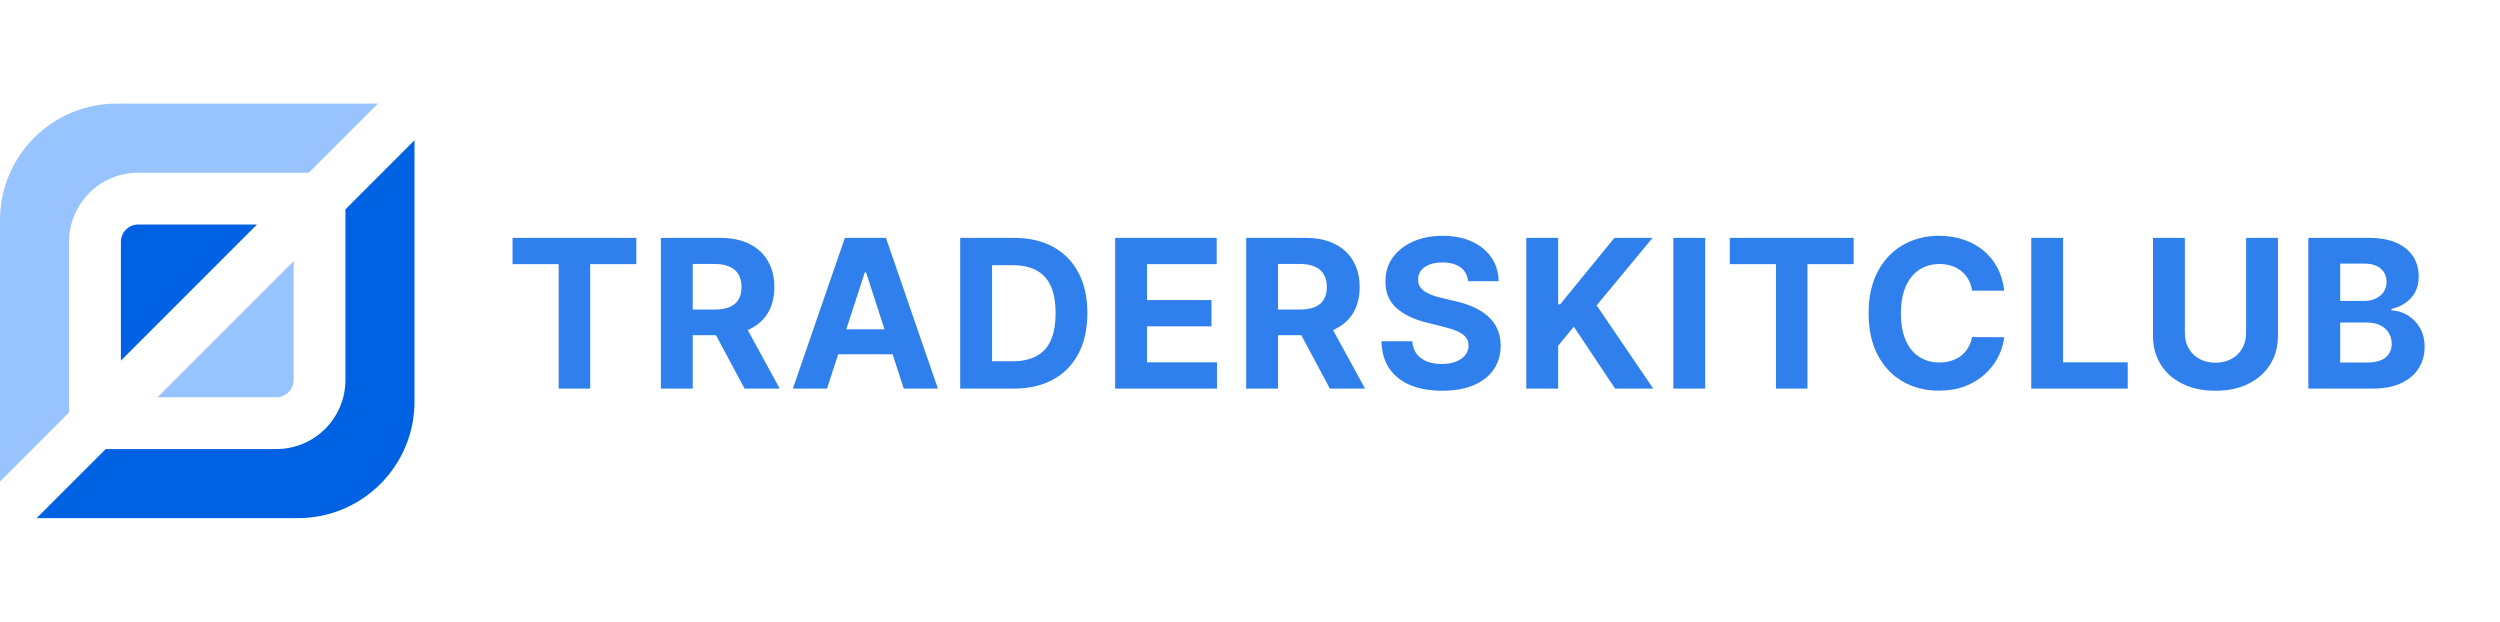
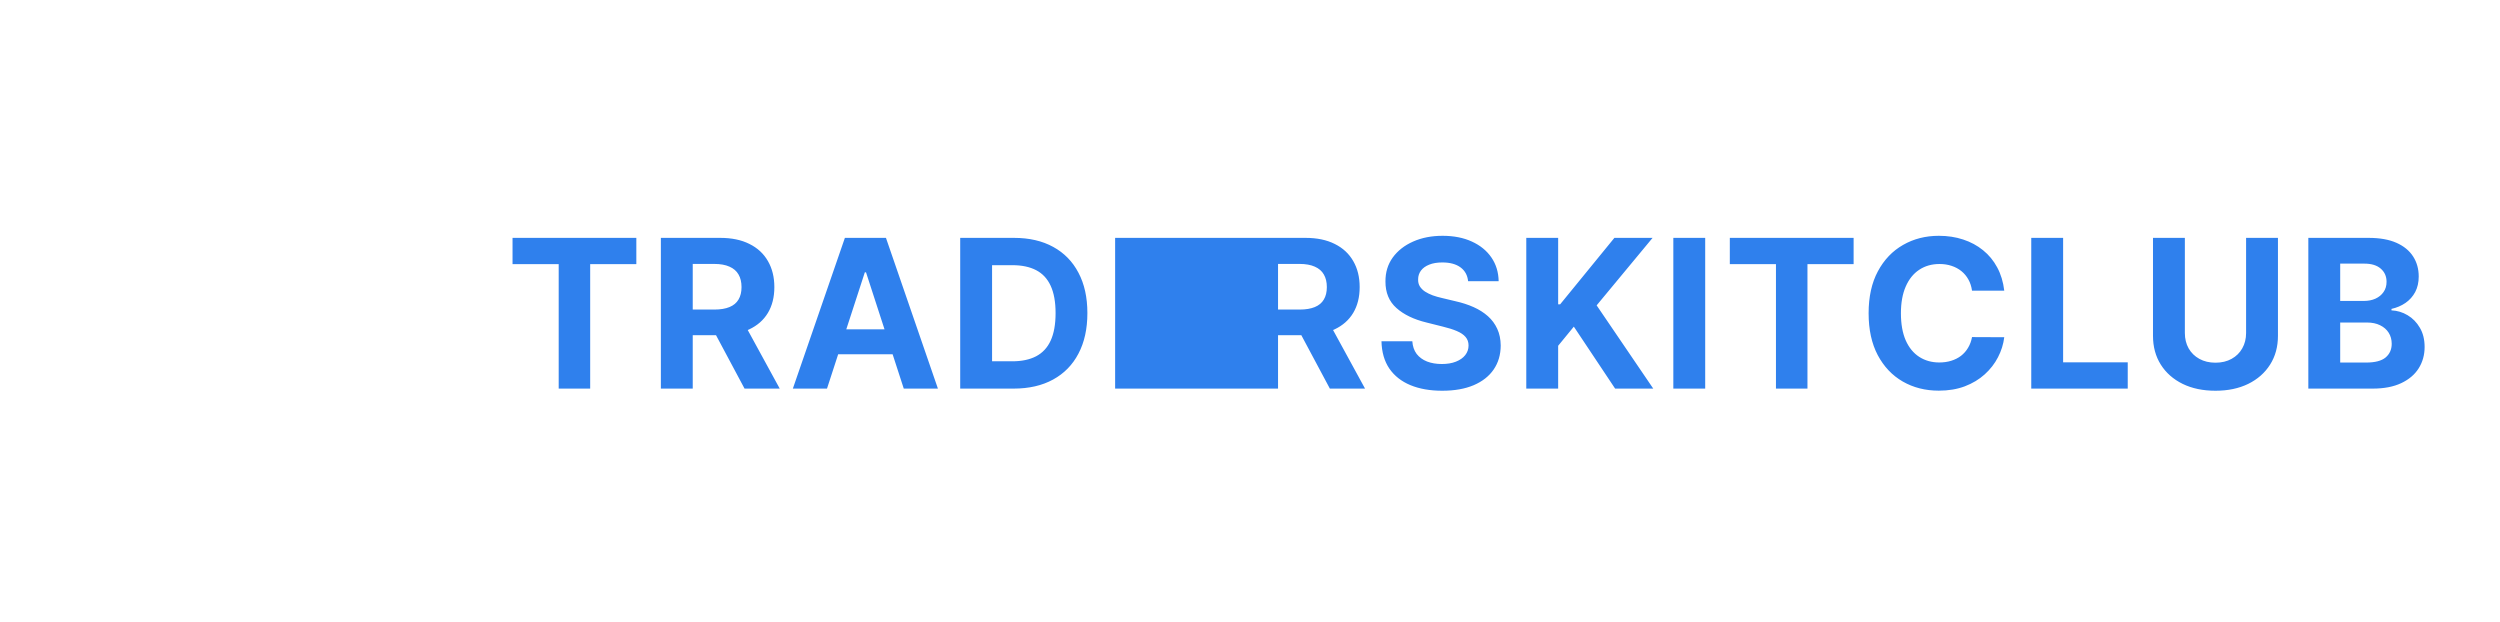
<svg xmlns="http://www.w3.org/2000/svg" width="193" height="48" viewBox="0 0 193 48" fill="none">
-   <path d="M23 40H2.828L8.162 34.667H21.333C24.279 34.667 26.667 32.279 26.667 29.333V16.162L32 10.828V31C32 35.971 27.971 40 23 40Z" fill="#0061E3" />
-   <path d="M5.333 31.838L0 37.172V17C0 12.029 4.029 8 9 8H29.172L23.838 13.333H10.667C7.721 13.333 5.333 15.721 5.333 18.667V31.838Z" fill="#97C4FF" />
-   <path d="M19.838 17.333H10.667C9.93 17.333 9.333 17.93 9.333 18.667V27.838L19.838 17.333Z" fill="#0061E3" />
-   <path d="M12.162 30.667H21.333C22.07 30.667 22.667 30.07 22.667 29.333V20.162L12.162 30.667Z" fill="#97C4FF" />
-   <path d="M39.568 20.392V18.364H49.125V20.392H45.562V30H43.131V20.392H39.568ZM51.019 30V18.364H55.61C56.489 18.364 57.239 18.521 57.86 18.835C58.485 19.146 58.96 19.587 59.286 20.159C59.615 20.727 59.78 21.396 59.78 22.165C59.78 22.938 59.614 23.602 59.28 24.159C58.947 24.712 58.464 25.136 57.831 25.432C57.203 25.727 56.441 25.875 55.547 25.875H52.473V23.898H55.15C55.619 23.898 56.009 23.833 56.32 23.704C56.631 23.576 56.862 23.383 57.013 23.125C57.169 22.867 57.246 22.547 57.246 22.165C57.246 21.778 57.169 21.453 57.013 21.188C56.862 20.922 56.629 20.722 56.314 20.585C56.004 20.445 55.612 20.375 55.138 20.375H53.479V30H51.019ZM57.303 24.704L60.195 30H57.479L54.65 24.704H57.303ZM63.844 30H61.208L65.225 18.364H68.396L72.407 30H69.771L66.856 21.023H66.765L63.844 30ZM63.68 25.426H69.907V27.347H63.68V25.426ZM78.253 30H74.128V18.364H78.287C79.457 18.364 80.465 18.597 81.309 19.062C82.154 19.525 82.804 20.189 83.258 21.057C83.717 21.924 83.946 22.962 83.946 24.171C83.946 25.383 83.717 26.424 83.258 27.296C82.804 28.167 82.15 28.835 81.298 29.301C80.45 29.767 79.434 30 78.253 30ZM76.588 27.892H78.15C78.878 27.892 79.489 27.763 79.986 27.506C80.486 27.244 80.861 26.841 81.111 26.296C81.364 25.746 81.491 25.038 81.491 24.171C81.491 23.311 81.364 22.608 81.111 22.062C80.861 21.517 80.487 21.116 79.991 20.858C79.495 20.6 78.883 20.472 78.156 20.472H76.588V27.892ZM86.088 30V18.364H93.929V20.392H88.549V23.165H93.526V25.193H88.549V27.972H93.952V30H86.088ZM96.205 30V18.364H100.796C101.675 18.364 102.425 18.521 103.046 18.835C103.671 19.146 104.146 19.587 104.472 20.159C104.802 20.727 104.966 21.396 104.966 22.165C104.966 22.938 104.8 23.602 104.466 24.159C104.133 24.712 103.65 25.136 103.018 25.432C102.389 25.727 101.627 25.875 100.734 25.875H97.66V23.898H100.336C100.805 23.898 101.196 23.833 101.506 23.704C101.817 23.576 102.048 23.383 102.199 23.125C102.355 22.867 102.432 22.547 102.432 22.165C102.432 21.778 102.355 21.453 102.199 21.188C102.048 20.922 101.815 20.722 101.501 20.585C101.19 20.445 100.798 20.375 100.324 20.375H98.665V30H96.205ZM102.489 24.704L105.381 30H102.665L99.836 24.704H102.489ZM113.338 21.71C113.292 21.252 113.097 20.896 112.752 20.642C112.408 20.388 111.94 20.261 111.349 20.261C110.947 20.261 110.608 20.318 110.332 20.432C110.055 20.542 109.843 20.695 109.696 20.892C109.552 21.089 109.48 21.312 109.48 21.562C109.472 21.771 109.516 21.953 109.61 22.108C109.709 22.263 109.843 22.398 110.014 22.511C110.184 22.621 110.381 22.718 110.605 22.801C110.828 22.881 111.067 22.949 111.321 23.006L112.366 23.256C112.874 23.369 113.34 23.521 113.764 23.71C114.188 23.9 114.555 24.133 114.866 24.409C115.177 24.686 115.417 25.011 115.588 25.386C115.762 25.761 115.851 26.191 115.855 26.676C115.851 27.388 115.669 28.006 115.309 28.528C114.953 29.047 114.438 29.451 113.764 29.739C113.093 30.023 112.285 30.165 111.338 30.165C110.398 30.165 109.58 30.021 108.883 29.733C108.19 29.445 107.648 29.019 107.258 28.454C106.872 27.886 106.669 27.184 106.65 26.347H109.031C109.057 26.737 109.169 27.062 109.366 27.324C109.567 27.581 109.834 27.776 110.167 27.909C110.504 28.038 110.885 28.102 111.309 28.102C111.726 28.102 112.088 28.042 112.394 27.921C112.705 27.799 112.946 27.631 113.116 27.415C113.286 27.199 113.372 26.951 113.372 26.671C113.372 26.409 113.294 26.189 113.139 26.011C112.987 25.833 112.764 25.682 112.468 25.557C112.177 25.432 111.819 25.318 111.394 25.216L110.127 24.898C109.146 24.659 108.372 24.286 107.804 23.778C107.235 23.271 106.953 22.587 106.957 21.727C106.953 21.023 107.141 20.407 107.519 19.881C107.902 19.354 108.427 18.943 109.093 18.648C109.76 18.352 110.518 18.204 111.366 18.204C112.23 18.204 112.983 18.352 113.627 18.648C114.275 18.943 114.779 19.354 115.139 19.881C115.499 20.407 115.684 21.017 115.696 21.71H113.338ZM117.829 30V18.364H120.29V23.494H120.443L124.631 18.364H127.579L123.261 23.574L127.631 30H124.687L121.5 25.216L120.29 26.693V30H117.829ZM131.641 18.364V30H129.181V18.364H131.641ZM133.542 20.392V18.364H143.099V20.392H139.536V30H137.104V20.392H133.542ZM154.728 22.438H152.24C152.194 22.116 152.102 21.829 151.961 21.579C151.821 21.326 151.641 21.11 151.422 20.932C151.202 20.754 150.948 20.617 150.66 20.523C150.376 20.428 150.067 20.381 149.734 20.381C149.132 20.381 148.607 20.53 148.16 20.829C147.713 21.125 147.367 21.557 147.12 22.125C146.874 22.689 146.751 23.375 146.751 24.182C146.751 25.011 146.874 25.708 147.12 26.273C147.37 26.837 147.719 27.263 148.166 27.551C148.613 27.839 149.13 27.983 149.717 27.983C150.047 27.983 150.352 27.939 150.632 27.852C150.916 27.765 151.168 27.638 151.387 27.472C151.607 27.301 151.789 27.095 151.933 26.852C152.081 26.61 152.183 26.333 152.24 26.023L154.728 26.034C154.664 26.568 154.503 27.083 154.245 27.579C153.992 28.072 153.649 28.513 153.217 28.903C152.789 29.29 152.278 29.597 151.683 29.824C151.092 30.047 150.423 30.159 149.677 30.159C148.639 30.159 147.711 29.924 146.893 29.454C146.079 28.985 145.435 28.305 144.961 27.415C144.492 26.525 144.257 25.447 144.257 24.182C144.257 22.913 144.495 21.833 144.973 20.943C145.45 20.053 146.098 19.375 146.916 18.909C147.734 18.439 148.655 18.204 149.677 18.204C150.352 18.204 150.977 18.299 151.552 18.489C152.132 18.678 152.645 18.954 153.092 19.318C153.539 19.678 153.903 20.119 154.183 20.642C154.467 21.165 154.649 21.763 154.728 22.438ZM156.813 30V18.364H159.273V27.972H164.261V30H156.813ZM173.398 18.364H175.858V25.921C175.858 26.769 175.656 27.511 175.251 28.148C174.849 28.784 174.286 29.28 173.563 29.636C172.84 29.989 171.997 30.165 171.035 30.165C170.069 30.165 169.224 29.989 168.501 29.636C167.777 29.28 167.215 28.784 166.813 28.148C166.411 27.511 166.211 26.769 166.211 25.921V18.364H168.671V25.71C168.671 26.153 168.768 26.547 168.961 26.892C169.158 27.237 169.434 27.508 169.79 27.704C170.146 27.901 170.561 28 171.035 28C171.512 28 171.927 27.901 172.279 27.704C172.635 27.508 172.91 27.237 173.103 26.892C173.3 26.547 173.398 26.153 173.398 25.71V18.364ZM178.203 30V18.364H182.862C183.718 18.364 184.432 18.491 185.004 18.744C185.576 18.998 186.006 19.35 186.294 19.801C186.581 20.248 186.725 20.763 186.725 21.347C186.725 21.801 186.634 22.201 186.453 22.546C186.271 22.886 186.021 23.167 185.703 23.386C185.388 23.602 185.028 23.756 184.623 23.847V23.96C185.066 23.979 185.481 24.104 185.867 24.335C186.258 24.566 186.574 24.89 186.816 25.307C187.059 25.72 187.18 26.212 187.18 26.784C187.18 27.401 187.026 27.953 186.72 28.438C186.417 28.919 185.968 29.299 185.373 29.579C184.778 29.86 184.045 30 183.174 30H178.203ZM180.663 27.989H182.669C183.354 27.989 183.854 27.858 184.169 27.597C184.483 27.331 184.64 26.979 184.64 26.54C184.64 26.218 184.562 25.934 184.407 25.688C184.252 25.441 184.03 25.248 183.742 25.108C183.458 24.968 183.119 24.898 182.725 24.898H180.663V27.989ZM180.663 23.233H182.487C182.824 23.233 183.123 23.174 183.384 23.057C183.65 22.936 183.858 22.765 184.009 22.546C184.165 22.326 184.242 22.062 184.242 21.756C184.242 21.335 184.093 20.996 183.794 20.739C183.498 20.481 183.078 20.352 182.532 20.352H180.663V23.233Z" fill="#2F80ED" />
+   <path d="M39.568 20.392V18.364H49.125V20.392H45.562V30H43.131V20.392H39.568ZM51.019 30V18.364H55.61C56.489 18.364 57.239 18.521 57.86 18.835C58.485 19.146 58.96 19.587 59.286 20.159C59.615 20.727 59.78 21.396 59.78 22.165C59.78 22.938 59.614 23.602 59.28 24.159C58.947 24.712 58.464 25.136 57.831 25.432C57.203 25.727 56.441 25.875 55.547 25.875H52.473V23.898H55.15C55.619 23.898 56.009 23.833 56.32 23.704C56.631 23.576 56.862 23.383 57.013 23.125C57.169 22.867 57.246 22.547 57.246 22.165C57.246 21.778 57.169 21.453 57.013 21.188C56.862 20.922 56.629 20.722 56.314 20.585C56.004 20.445 55.612 20.375 55.138 20.375H53.479V30H51.019ZM57.303 24.704L60.195 30H57.479L54.65 24.704H57.303ZM63.844 30H61.208L65.225 18.364H68.396L72.407 30H69.771L66.856 21.023H66.765L63.844 30ZM63.68 25.426H69.907V27.347H63.68V25.426ZM78.253 30H74.128V18.364H78.287C79.457 18.364 80.465 18.597 81.309 19.062C82.154 19.525 82.804 20.189 83.258 21.057C83.717 21.924 83.946 22.962 83.946 24.171C83.946 25.383 83.717 26.424 83.258 27.296C82.804 28.167 82.15 28.835 81.298 29.301C80.45 29.767 79.434 30 78.253 30ZM76.588 27.892H78.15C78.878 27.892 79.489 27.763 79.986 27.506C80.486 27.244 80.861 26.841 81.111 26.296C81.364 25.746 81.491 25.038 81.491 24.171C81.491 23.311 81.364 22.608 81.111 22.062C80.861 21.517 80.487 21.116 79.991 20.858C79.495 20.6 78.883 20.472 78.156 20.472H76.588V27.892ZM86.088 30V18.364H93.929V20.392H88.549V23.165H93.526V25.193H88.549V27.972H93.952V30H86.088ZV18.364H100.796C101.675 18.364 102.425 18.521 103.046 18.835C103.671 19.146 104.146 19.587 104.472 20.159C104.802 20.727 104.966 21.396 104.966 22.165C104.966 22.938 104.8 23.602 104.466 24.159C104.133 24.712 103.65 25.136 103.018 25.432C102.389 25.727 101.627 25.875 100.734 25.875H97.66V23.898H100.336C100.805 23.898 101.196 23.833 101.506 23.704C101.817 23.576 102.048 23.383 102.199 23.125C102.355 22.867 102.432 22.547 102.432 22.165C102.432 21.778 102.355 21.453 102.199 21.188C102.048 20.922 101.815 20.722 101.501 20.585C101.19 20.445 100.798 20.375 100.324 20.375H98.665V30H96.205ZM102.489 24.704L105.381 30H102.665L99.836 24.704H102.489ZM113.338 21.71C113.292 21.252 113.097 20.896 112.752 20.642C112.408 20.388 111.94 20.261 111.349 20.261C110.947 20.261 110.608 20.318 110.332 20.432C110.055 20.542 109.843 20.695 109.696 20.892C109.552 21.089 109.48 21.312 109.48 21.562C109.472 21.771 109.516 21.953 109.61 22.108C109.709 22.263 109.843 22.398 110.014 22.511C110.184 22.621 110.381 22.718 110.605 22.801C110.828 22.881 111.067 22.949 111.321 23.006L112.366 23.256C112.874 23.369 113.34 23.521 113.764 23.71C114.188 23.9 114.555 24.133 114.866 24.409C115.177 24.686 115.417 25.011 115.588 25.386C115.762 25.761 115.851 26.191 115.855 26.676C115.851 27.388 115.669 28.006 115.309 28.528C114.953 29.047 114.438 29.451 113.764 29.739C113.093 30.023 112.285 30.165 111.338 30.165C110.398 30.165 109.58 30.021 108.883 29.733C108.19 29.445 107.648 29.019 107.258 28.454C106.872 27.886 106.669 27.184 106.65 26.347H109.031C109.057 26.737 109.169 27.062 109.366 27.324C109.567 27.581 109.834 27.776 110.167 27.909C110.504 28.038 110.885 28.102 111.309 28.102C111.726 28.102 112.088 28.042 112.394 27.921C112.705 27.799 112.946 27.631 113.116 27.415C113.286 27.199 113.372 26.951 113.372 26.671C113.372 26.409 113.294 26.189 113.139 26.011C112.987 25.833 112.764 25.682 112.468 25.557C112.177 25.432 111.819 25.318 111.394 25.216L110.127 24.898C109.146 24.659 108.372 24.286 107.804 23.778C107.235 23.271 106.953 22.587 106.957 21.727C106.953 21.023 107.141 20.407 107.519 19.881C107.902 19.354 108.427 18.943 109.093 18.648C109.76 18.352 110.518 18.204 111.366 18.204C112.23 18.204 112.983 18.352 113.627 18.648C114.275 18.943 114.779 19.354 115.139 19.881C115.499 20.407 115.684 21.017 115.696 21.71H113.338ZM117.829 30V18.364H120.29V23.494H120.443L124.631 18.364H127.579L123.261 23.574L127.631 30H124.687L121.5 25.216L120.29 26.693V30H117.829ZM131.641 18.364V30H129.181V18.364H131.641ZM133.542 20.392V18.364H143.099V20.392H139.536V30H137.104V20.392H133.542ZM154.728 22.438H152.24C152.194 22.116 152.102 21.829 151.961 21.579C151.821 21.326 151.641 21.11 151.422 20.932C151.202 20.754 150.948 20.617 150.66 20.523C150.376 20.428 150.067 20.381 149.734 20.381C149.132 20.381 148.607 20.53 148.16 20.829C147.713 21.125 147.367 21.557 147.12 22.125C146.874 22.689 146.751 23.375 146.751 24.182C146.751 25.011 146.874 25.708 147.12 26.273C147.37 26.837 147.719 27.263 148.166 27.551C148.613 27.839 149.13 27.983 149.717 27.983C150.047 27.983 150.352 27.939 150.632 27.852C150.916 27.765 151.168 27.638 151.387 27.472C151.607 27.301 151.789 27.095 151.933 26.852C152.081 26.61 152.183 26.333 152.24 26.023L154.728 26.034C154.664 26.568 154.503 27.083 154.245 27.579C153.992 28.072 153.649 28.513 153.217 28.903C152.789 29.29 152.278 29.597 151.683 29.824C151.092 30.047 150.423 30.159 149.677 30.159C148.639 30.159 147.711 29.924 146.893 29.454C146.079 28.985 145.435 28.305 144.961 27.415C144.492 26.525 144.257 25.447 144.257 24.182C144.257 22.913 144.495 21.833 144.973 20.943C145.45 20.053 146.098 19.375 146.916 18.909C147.734 18.439 148.655 18.204 149.677 18.204C150.352 18.204 150.977 18.299 151.552 18.489C152.132 18.678 152.645 18.954 153.092 19.318C153.539 19.678 153.903 20.119 154.183 20.642C154.467 21.165 154.649 21.763 154.728 22.438ZM156.813 30V18.364H159.273V27.972H164.261V30H156.813ZM173.398 18.364H175.858V25.921C175.858 26.769 175.656 27.511 175.251 28.148C174.849 28.784 174.286 29.28 173.563 29.636C172.84 29.989 171.997 30.165 171.035 30.165C170.069 30.165 169.224 29.989 168.501 29.636C167.777 29.28 167.215 28.784 166.813 28.148C166.411 27.511 166.211 26.769 166.211 25.921V18.364H168.671V25.71C168.671 26.153 168.768 26.547 168.961 26.892C169.158 27.237 169.434 27.508 169.79 27.704C170.146 27.901 170.561 28 171.035 28C171.512 28 171.927 27.901 172.279 27.704C172.635 27.508 172.91 27.237 173.103 26.892C173.3 26.547 173.398 26.153 173.398 25.71V18.364ZM178.203 30V18.364H182.862C183.718 18.364 184.432 18.491 185.004 18.744C185.576 18.998 186.006 19.35 186.294 19.801C186.581 20.248 186.725 20.763 186.725 21.347C186.725 21.801 186.634 22.201 186.453 22.546C186.271 22.886 186.021 23.167 185.703 23.386C185.388 23.602 185.028 23.756 184.623 23.847V23.96C185.066 23.979 185.481 24.104 185.867 24.335C186.258 24.566 186.574 24.89 186.816 25.307C187.059 25.72 187.18 26.212 187.18 26.784C187.18 27.401 187.026 27.953 186.72 28.438C186.417 28.919 185.968 29.299 185.373 29.579C184.778 29.86 184.045 30 183.174 30H178.203ZM180.663 27.989H182.669C183.354 27.989 183.854 27.858 184.169 27.597C184.483 27.331 184.64 26.979 184.64 26.54C184.64 26.218 184.562 25.934 184.407 25.688C184.252 25.441 184.03 25.248 183.742 25.108C183.458 24.968 183.119 24.898 182.725 24.898H180.663V27.989ZM180.663 23.233H182.487C182.824 23.233 183.123 23.174 183.384 23.057C183.65 22.936 183.858 22.765 184.009 22.546C184.165 22.326 184.242 22.062 184.242 21.756C184.242 21.335 184.093 20.996 183.794 20.739C183.498 20.481 183.078 20.352 182.532 20.352H180.663V23.233Z" fill="#2F80ED" />
</svg>